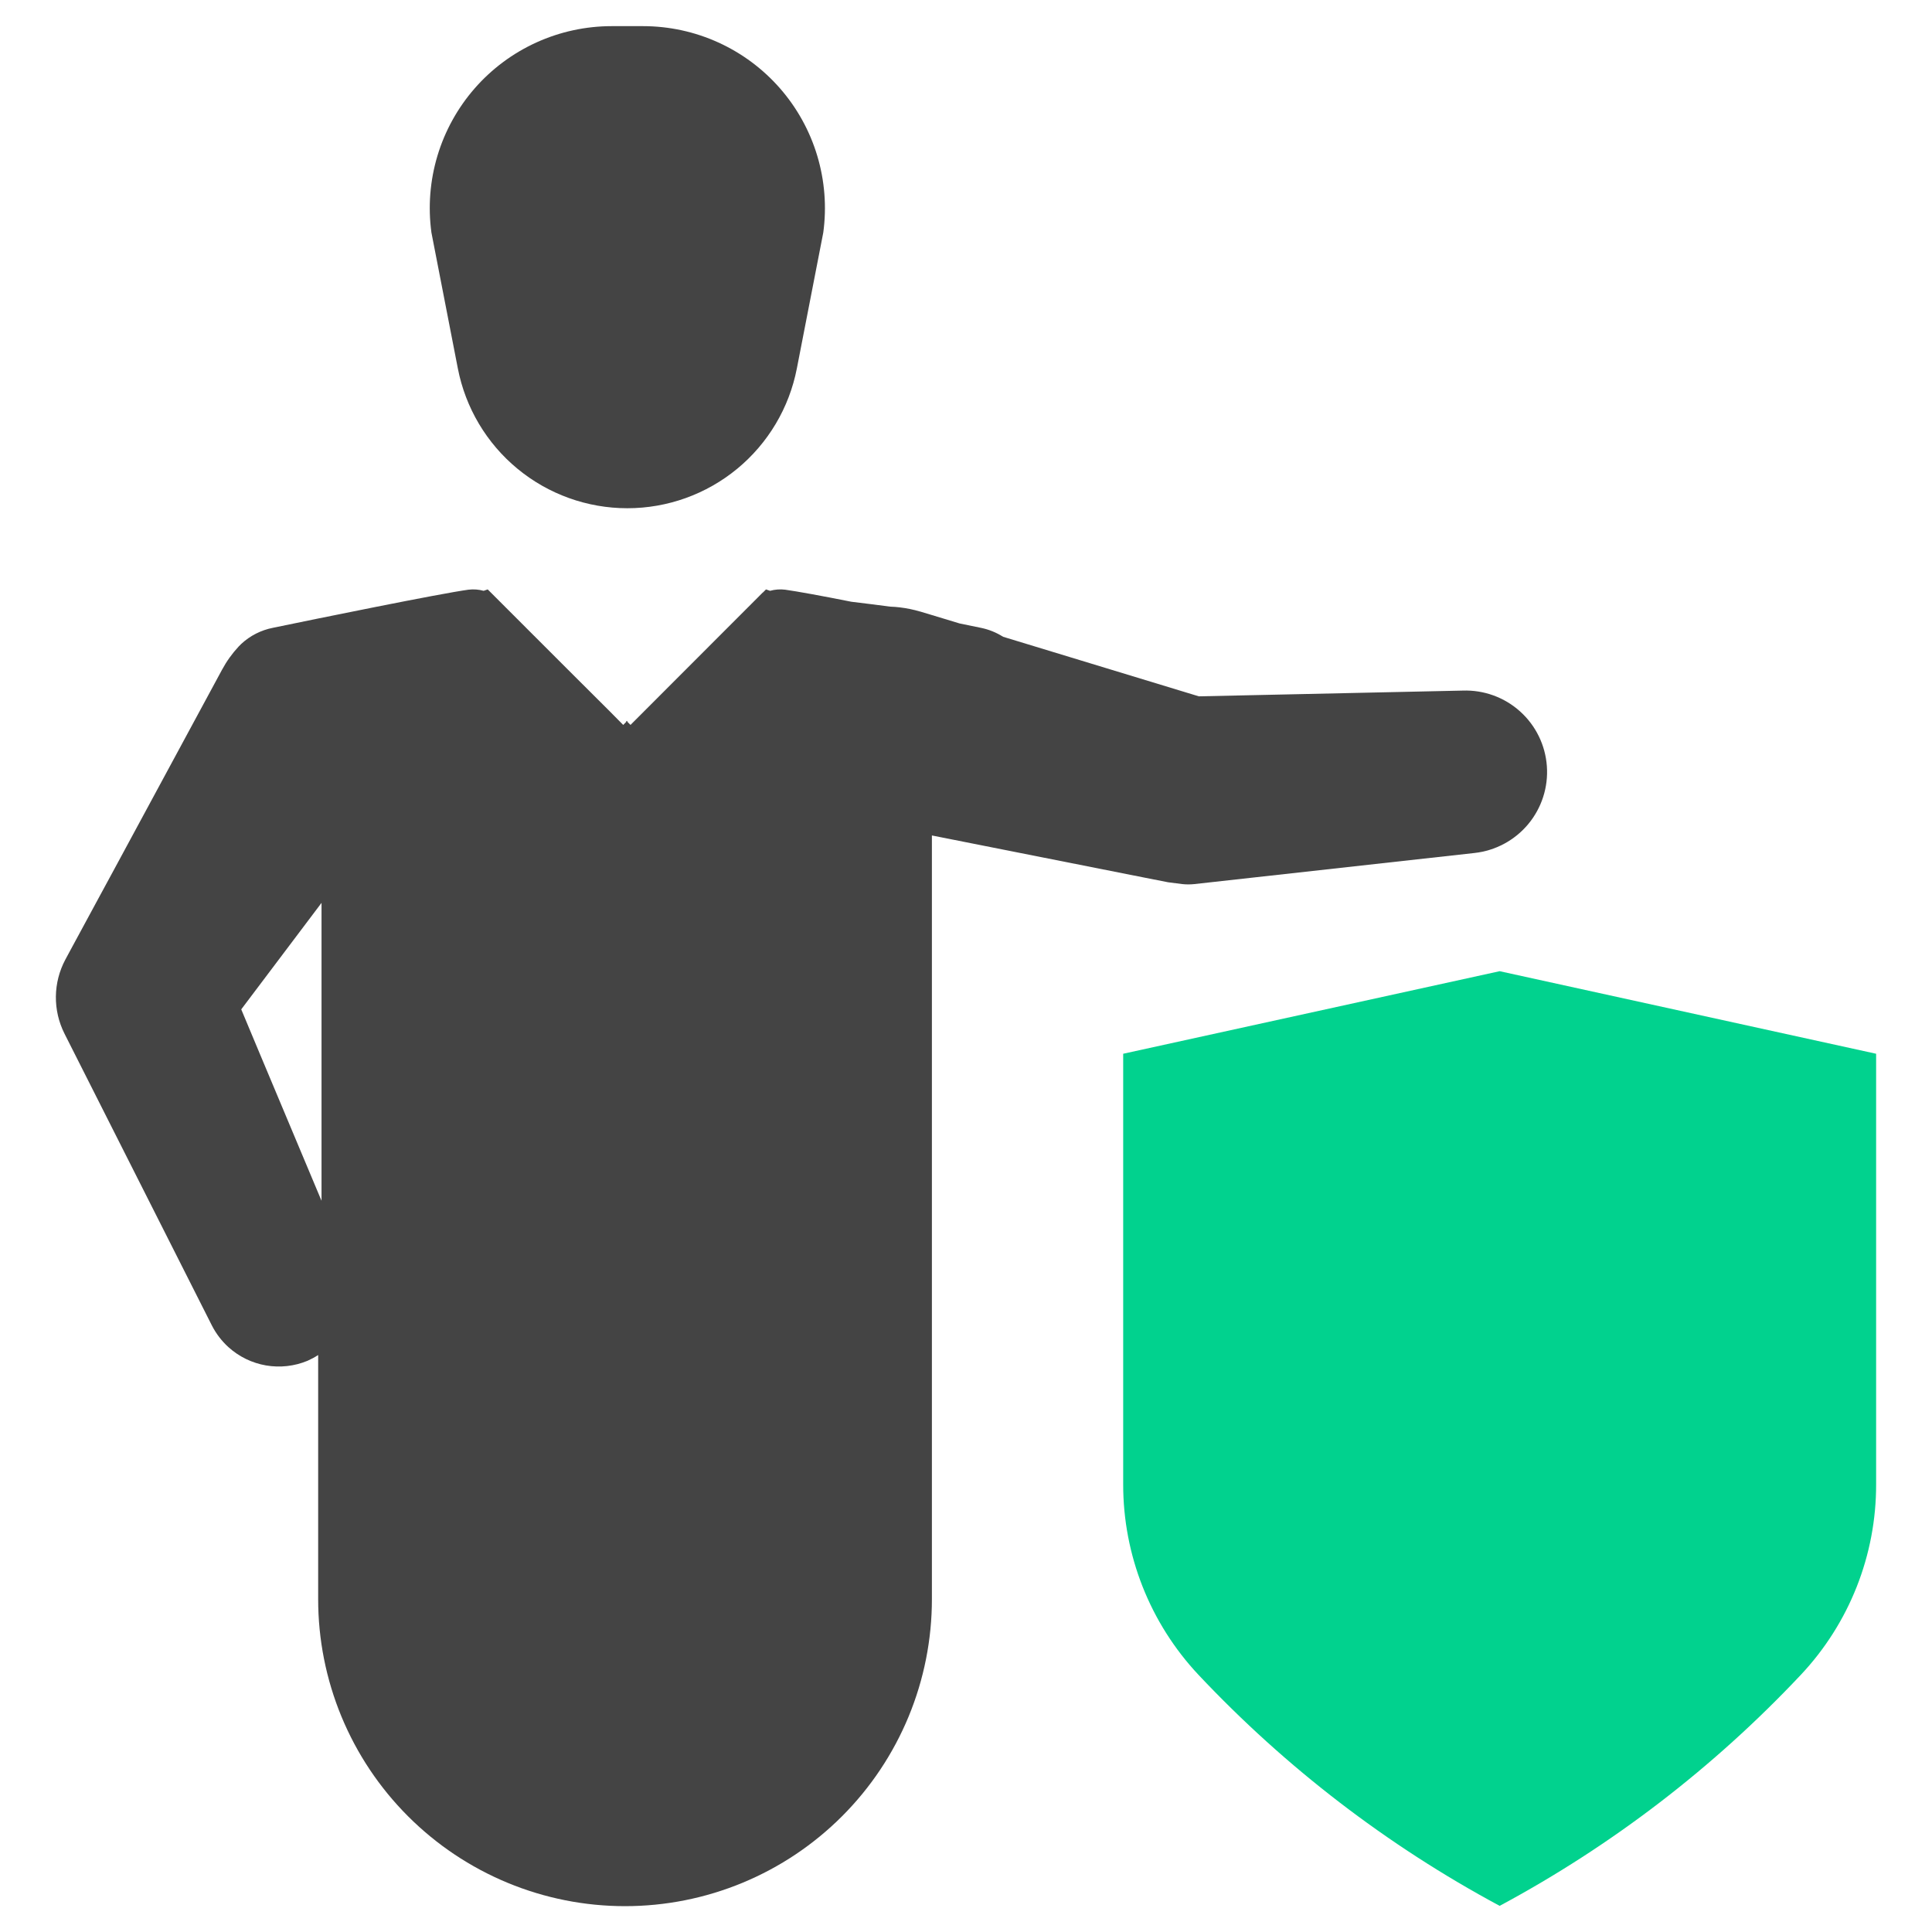
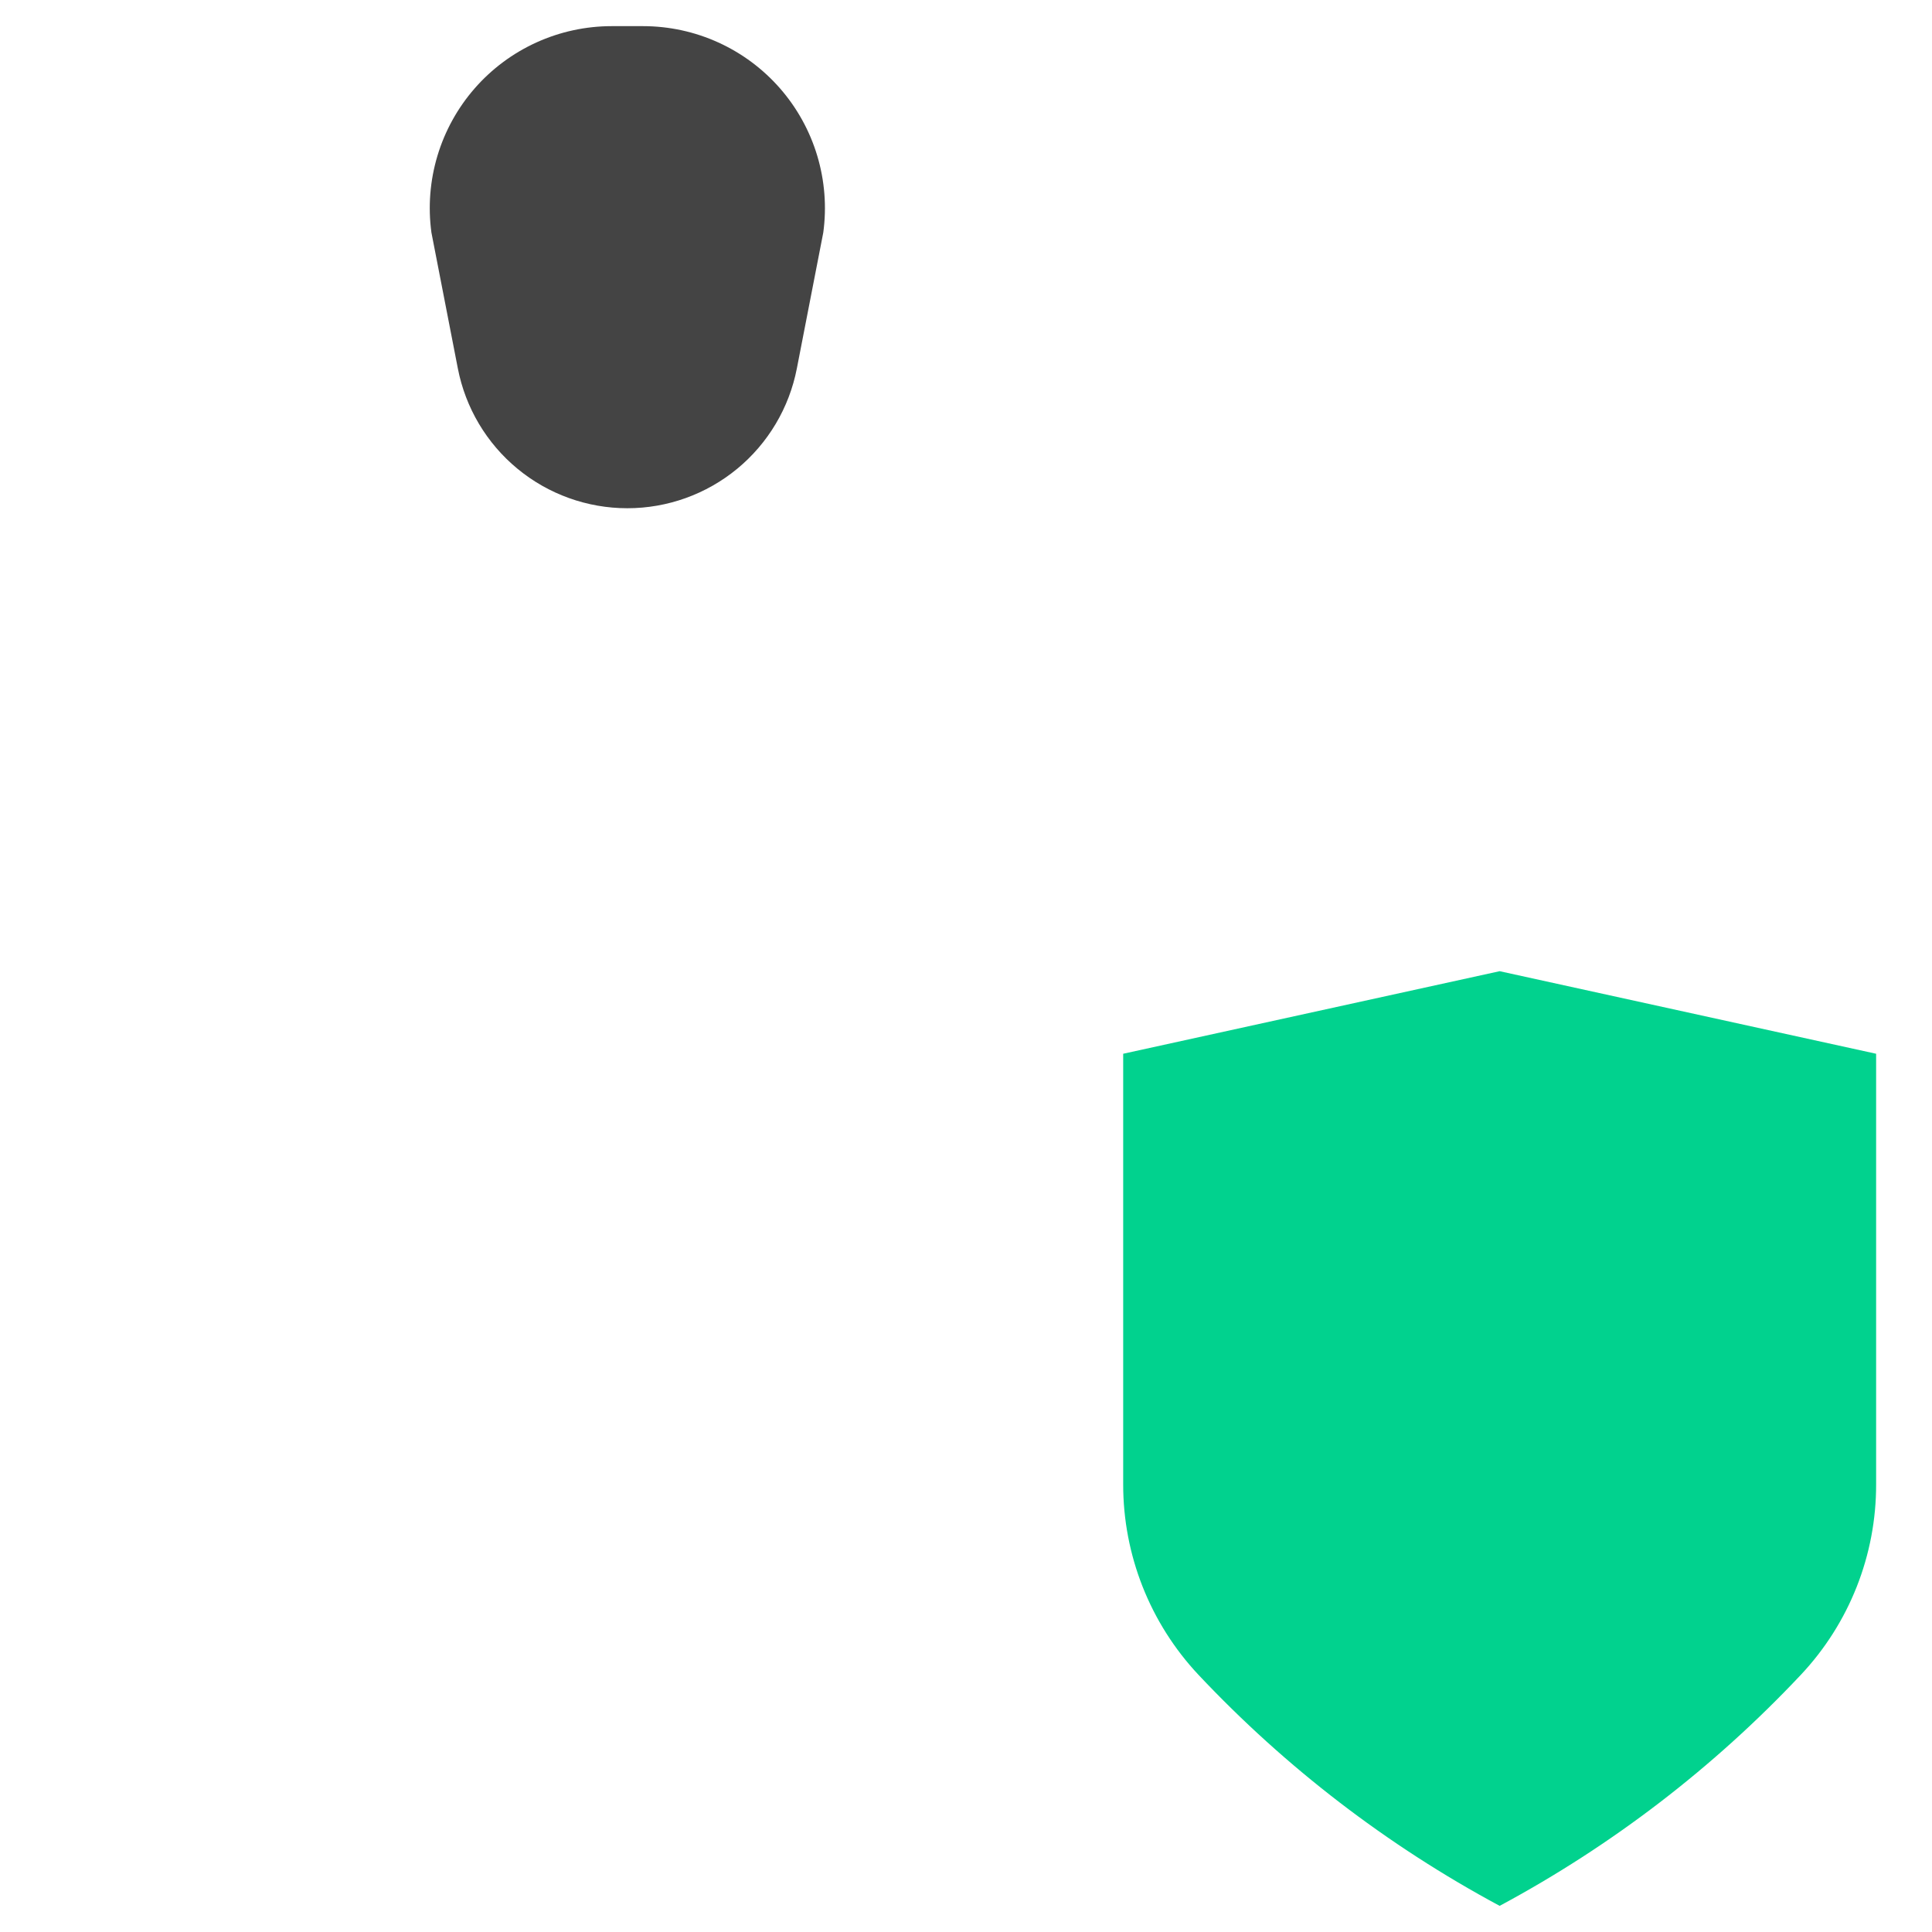
<svg xmlns="http://www.w3.org/2000/svg" width="128" height="128" viewBox="0 0 128 128" fill="none">
  <path d="M99.356 64.344L74.414 69.814V98.334C74.408 103.023 76.191 107.538 79.399 110.958C85.182 117.104 91.921 122.275 99.356 126.268C106.793 122.277 113.533 117.107 119.314 110.958C122.526 107.54 124.309 103.024 124.298 98.334V69.814L99.356 64.344Z" fill="#01D28E" />
  <path d="M30.333 24.409C30.839 27.017 32.236 29.367 34.285 31.057C36.334 32.747 38.907 33.672 41.563 33.672C44.22 33.672 46.793 32.747 48.842 31.057C50.891 29.367 52.288 27.017 52.794 24.409L54.544 15.409C54.776 13.705 54.64 11.971 54.146 10.323C53.652 8.676 52.811 7.153 51.68 5.857C50.548 4.562 49.153 3.523 47.587 2.812C46.021 2.1 44.321 1.732 42.601 1.732H40.526C38.806 1.732 37.106 2.1 35.54 2.812C33.974 3.523 32.578 4.562 31.447 5.857C30.316 7.153 29.475 8.676 28.981 10.323C28.487 11.971 28.351 13.705 28.583 15.409L30.333 24.409Z" fill="#444444" />
-   <path d="M77.393 58.453L78.339 58.574C78.599 58.601 78.86 58.601 79.119 58.574L97.686 56.513C99.075 56.361 100.35 55.677 101.245 54.605C102.14 53.532 102.584 52.155 102.484 50.762C102.385 49.368 101.749 48.068 100.71 47.134C99.672 46.2 98.311 45.705 96.916 45.753L79.426 46.134L66.457 42.188C66.005 41.901 65.505 41.7 64.981 41.594C64.591 41.511 64.117 41.418 63.579 41.306L61.648 40.721L60.97 40.517H60.961C60.518 40.386 60.064 40.293 59.605 40.239C59.401 40.211 59.197 40.202 58.983 40.192C58.129 40.081 57.266 39.969 56.403 39.867C54.453 39.477 52.764 39.171 52.021 39.069C51.685 39.027 51.344 39.052 51.018 39.143L50.749 39.05L50.545 39.255H50.536L41.772 48.028L41.568 47.823V47.758L41.531 47.786L41.493 47.758V47.823L41.289 48.028L40.37 47.099L37.548 44.286L32.312 39.05L32.043 39.143C31.714 39.052 31.37 39.027 31.031 39.069C29.128 39.329 21.033 40.981 18.081 41.594C17.295 41.747 16.569 42.117 15.983 42.662L15.816 42.829C15.383 43.294 15.012 43.811 14.711 44.37L7.563 57.599L6.662 59.261L4.648 62.983L4.323 63.587C3.925 64.337 3.712 65.172 3.702 66.021C3.693 66.871 3.886 67.71 4.267 68.47L4.313 68.562L14.033 87.807C14.31 88.353 14.685 88.844 15.138 89.255C15.836 89.885 16.699 90.304 17.625 90.464C18.552 90.623 19.505 90.516 20.374 90.156C20.618 90.047 20.854 89.92 21.079 89.775V105.937C21.077 108.609 21.601 111.255 22.621 113.724C23.642 116.193 25.139 118.436 27.027 120.326C28.915 122.217 31.157 123.716 33.625 124.739C36.093 125.762 38.738 126.288 41.41 126.288C44.081 126.288 46.727 125.762 49.195 124.739C51.663 123.716 53.905 122.217 55.793 120.326C57.681 118.436 59.178 116.193 60.199 113.724C61.219 111.255 61.743 108.609 61.741 105.937V55.352L75.787 58.137L77.393 58.453ZM21.302 79.554L21.079 79.025L17.264 69.936L15.983 66.873L21.302 59.817V79.554Z" fill="#444444" />
</svg>